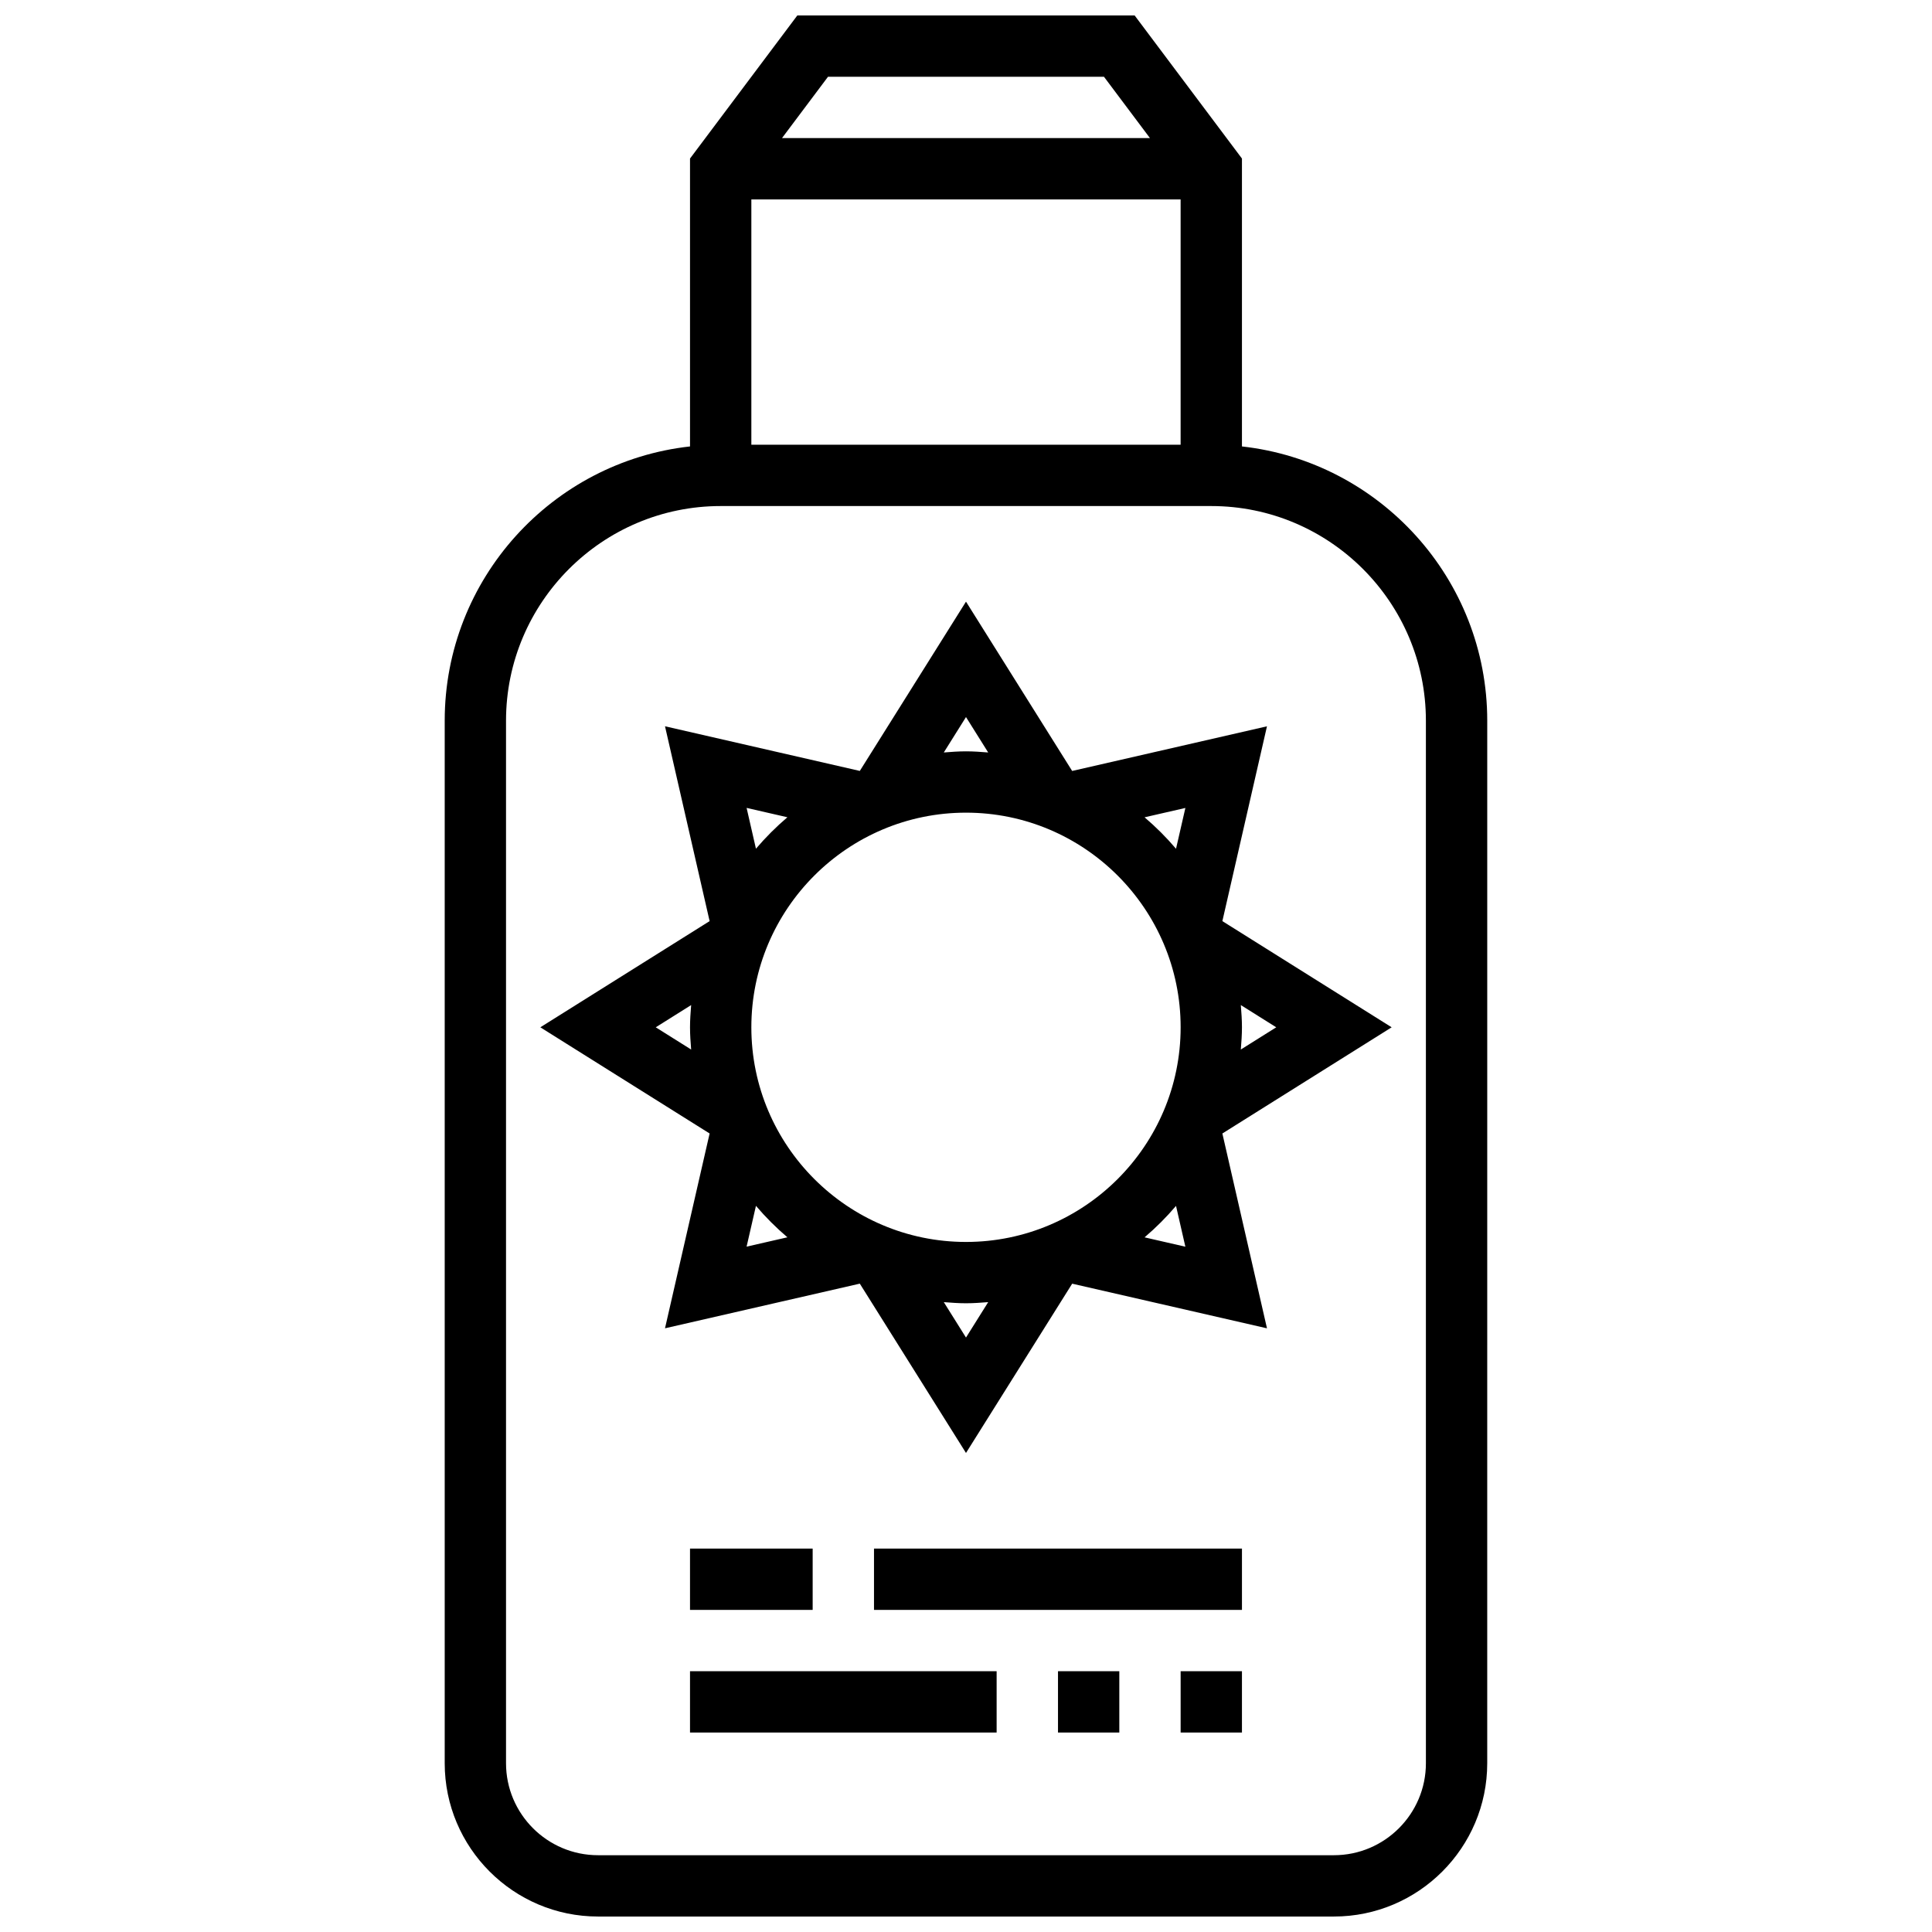
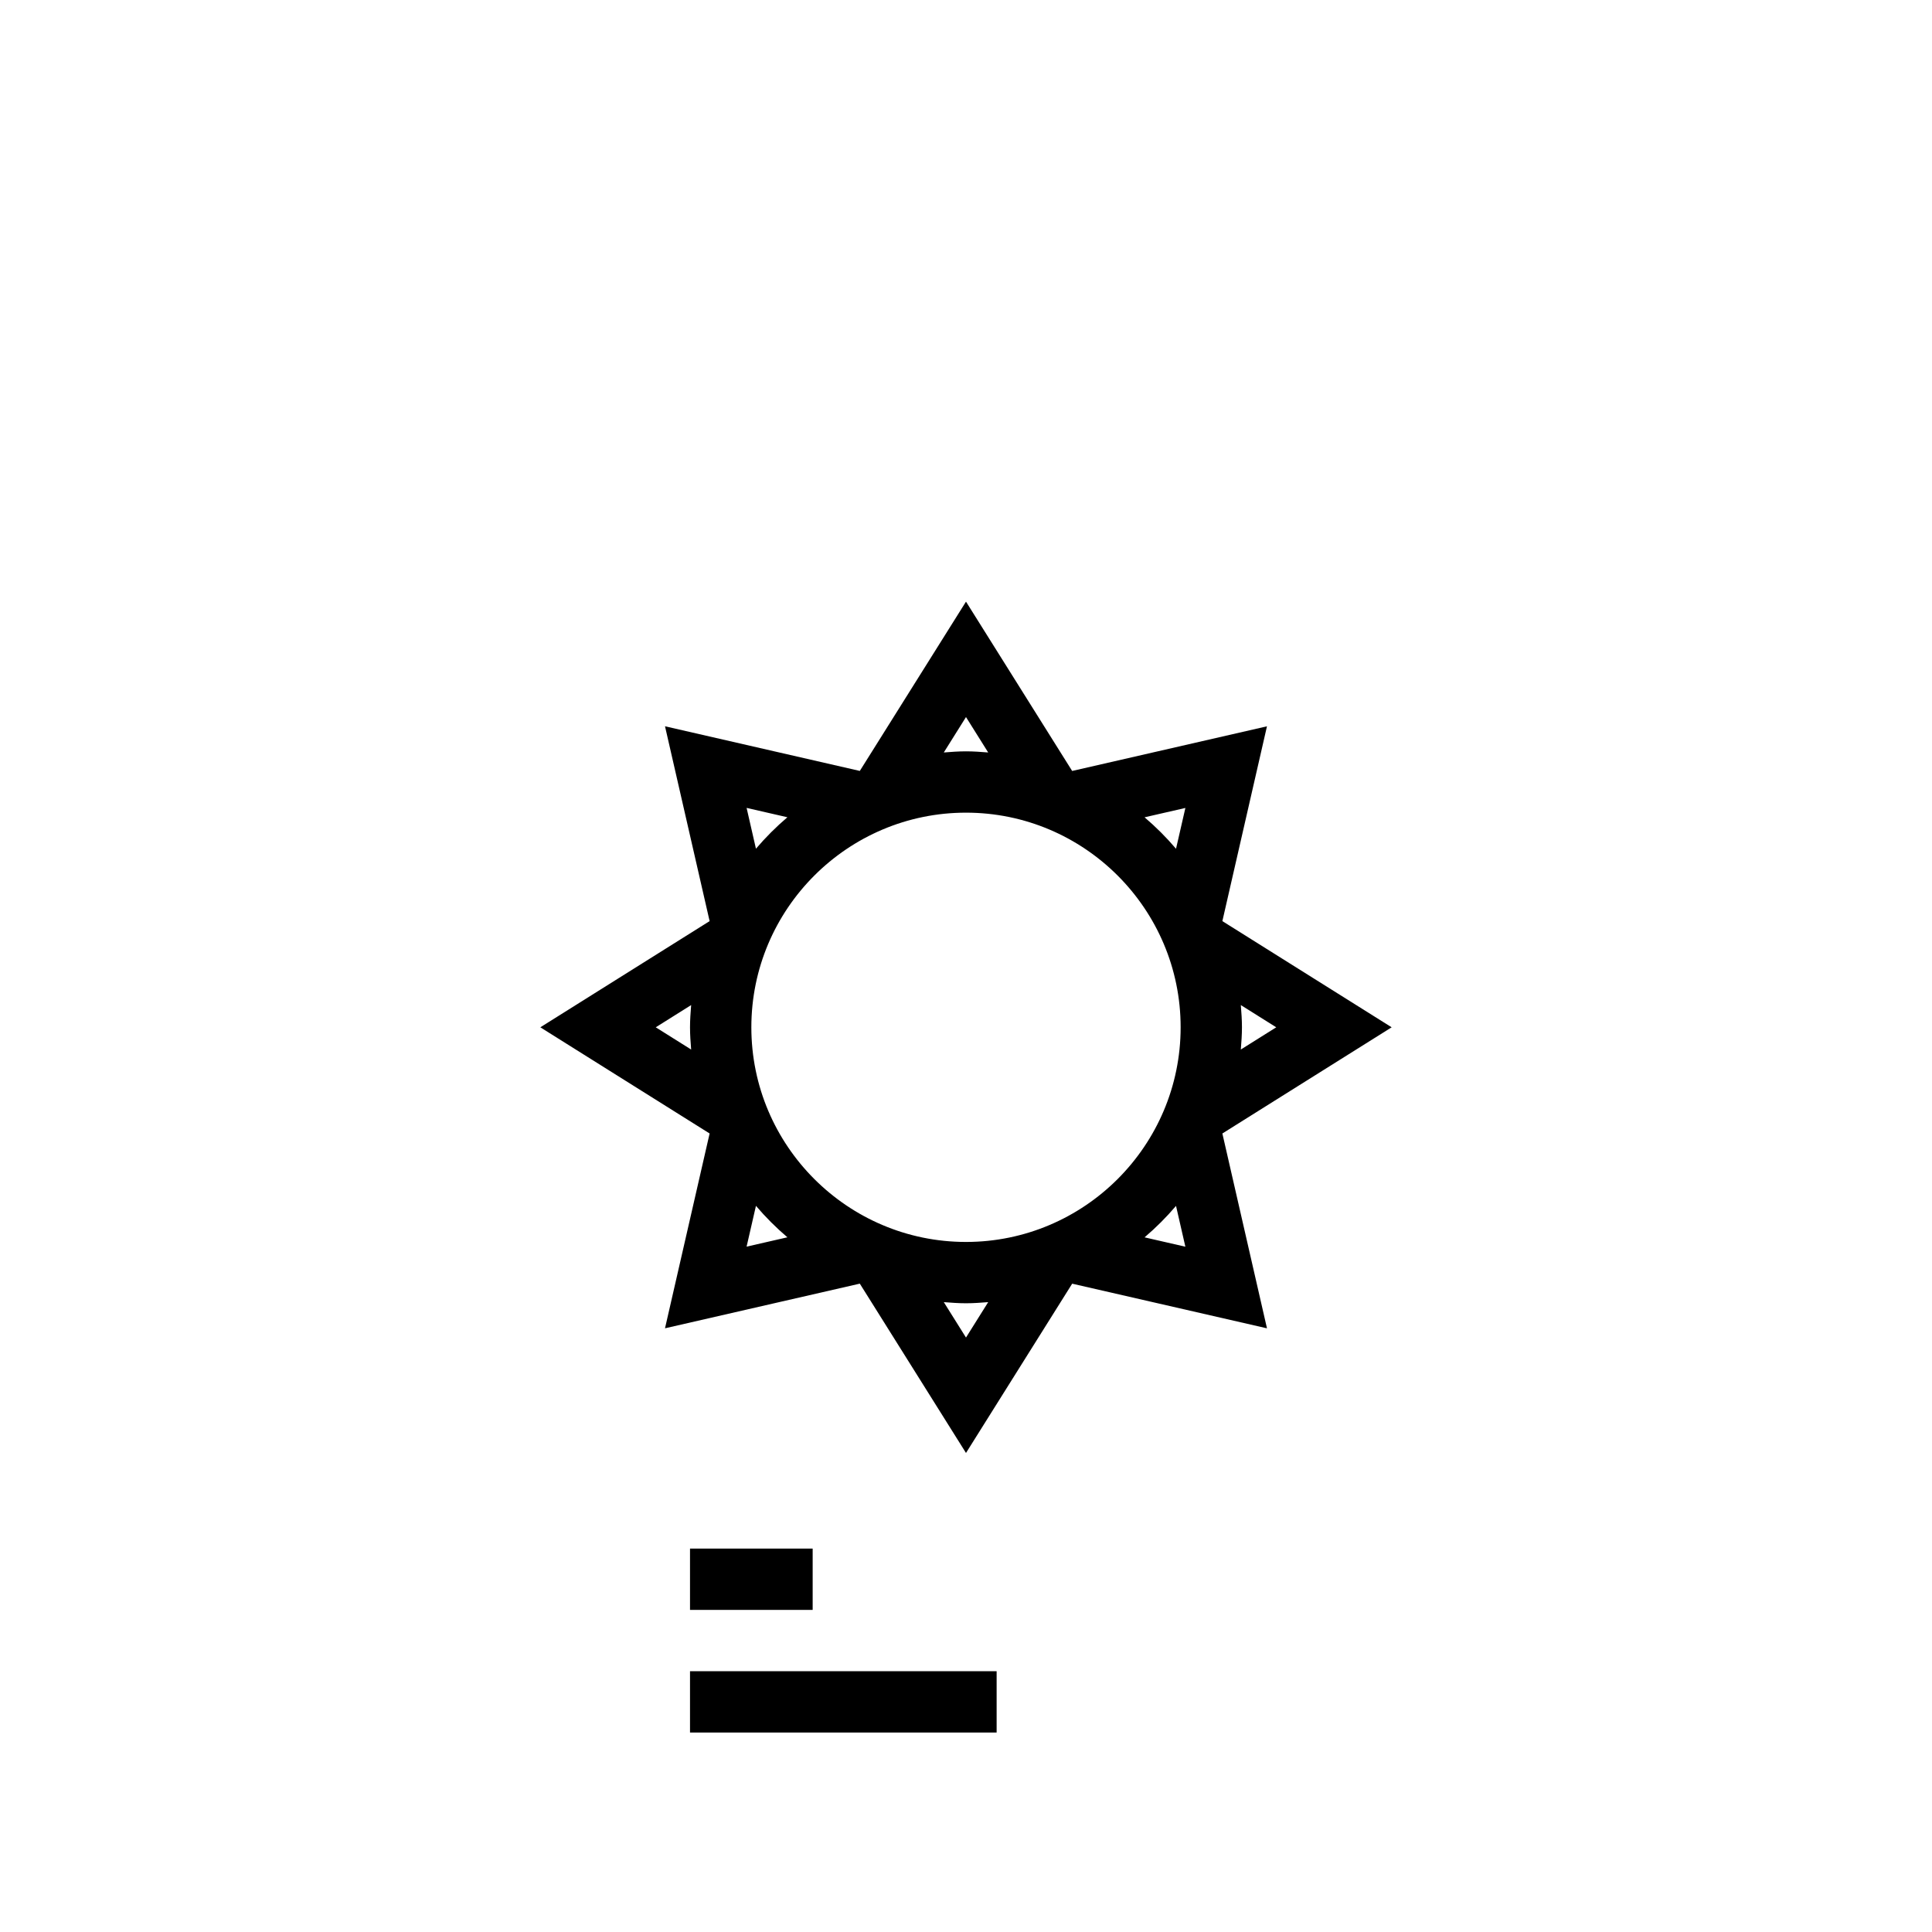
<svg xmlns="http://www.w3.org/2000/svg" width="800px" height="800px" version="1.1" viewBox="144 144 512 512">
  <defs>
    <clipPath id="a">
-       <path d="m261 148.09h278v503.81h-278z" />
-     </clipPath>
+       </clipPath>
  </defs>
  <path d="m479.76 336.48-51.625 11.832-28.137-44.871-28.141 44.863-51.625-11.832 11.824 51.633-44.863 28.141 44.863 28.141-11.824 51.625 51.625-11.832 28.141 44.871 28.141-44.863 51.625 11.832-11.824-51.633 44.863-28.141-44.863-28.141zm-79.762 136.65c-31.367 0-56.883-25.523-56.883-56.883s25.516-56.883 56.883-56.883 56.883 25.523 56.883 56.883c-0.004 31.359-25.52 56.883-56.883 56.883zm55.66-104.2c-2.551-3-5.34-5.785-8.336-8.336l10.816-2.477zm-49.777-25.516c-1.941-0.156-3.894-0.301-5.883-0.301-1.992 0-3.941 0.145-5.883 0.301l5.883-9.387zm-53.211 17.168c-3 2.551-5.785 5.34-8.336 8.336l-2.477-10.816zm-25.508 49.773c-0.152 1.949-0.301 3.898-0.301 5.891s0.145 3.941 0.301 5.891l-9.383-5.891zm17.172 53.207c2.551 3 5.34 5.785 8.336 8.336l-10.816 2.477zm49.781 25.516c1.941 0.156 3.891 0.301 5.883 0.301s3.941-0.145 5.883-0.301l-5.883 9.387zm53.207-17.168c3-2.551 5.785-5.34 8.336-8.336l2.477 10.816zm25.508-49.773c0.152-1.949 0.301-3.898 0.301-5.891s-0.145-3.941-0.301-5.891l9.387 5.891z" />
  <path d="m326.86 554.39h32.504v16.25h-32.504z" />
-   <path d="m375.62 554.39h97.512v16.25h-97.512z" />
-   <path d="m456.88 586.89h16.25v16.25h-16.25z" />
-   <path d="m424.38 586.89h16.25v16.25h-16.25z" />
  <path d="m326.86 586.89h81.258v16.25h-81.258z" />
  <g clip-path="url(#a)">
-     <path d="m473.13 262.31v-76.293l-28.441-37.926h-89.387l-28.441 37.926v76.293c-36.516 4.055-65.008 35.098-65.008 72.68v276.28c0 22.402 18.227 40.629 40.629 40.629h195.02c22.402 0 40.629-18.227 40.629-40.629l0.004-276.28c0-37.582-28.492-68.625-65.008-72.68zm-16.254-0.457h-113.76v-65.008h113.76zm-93.445-97.512h73.133l12.188 16.254h-97.512zm158.45 446.93c0 13.441-10.938 24.379-24.379 24.379h-195.02c-13.441 0-24.379-10.938-24.379-24.379v-276.28c0-31.359 25.516-56.883 56.883-56.883h130.01c31.367 0 56.883 25.523 56.883 56.883z" />
-   </g>
+     </g>
</svg>